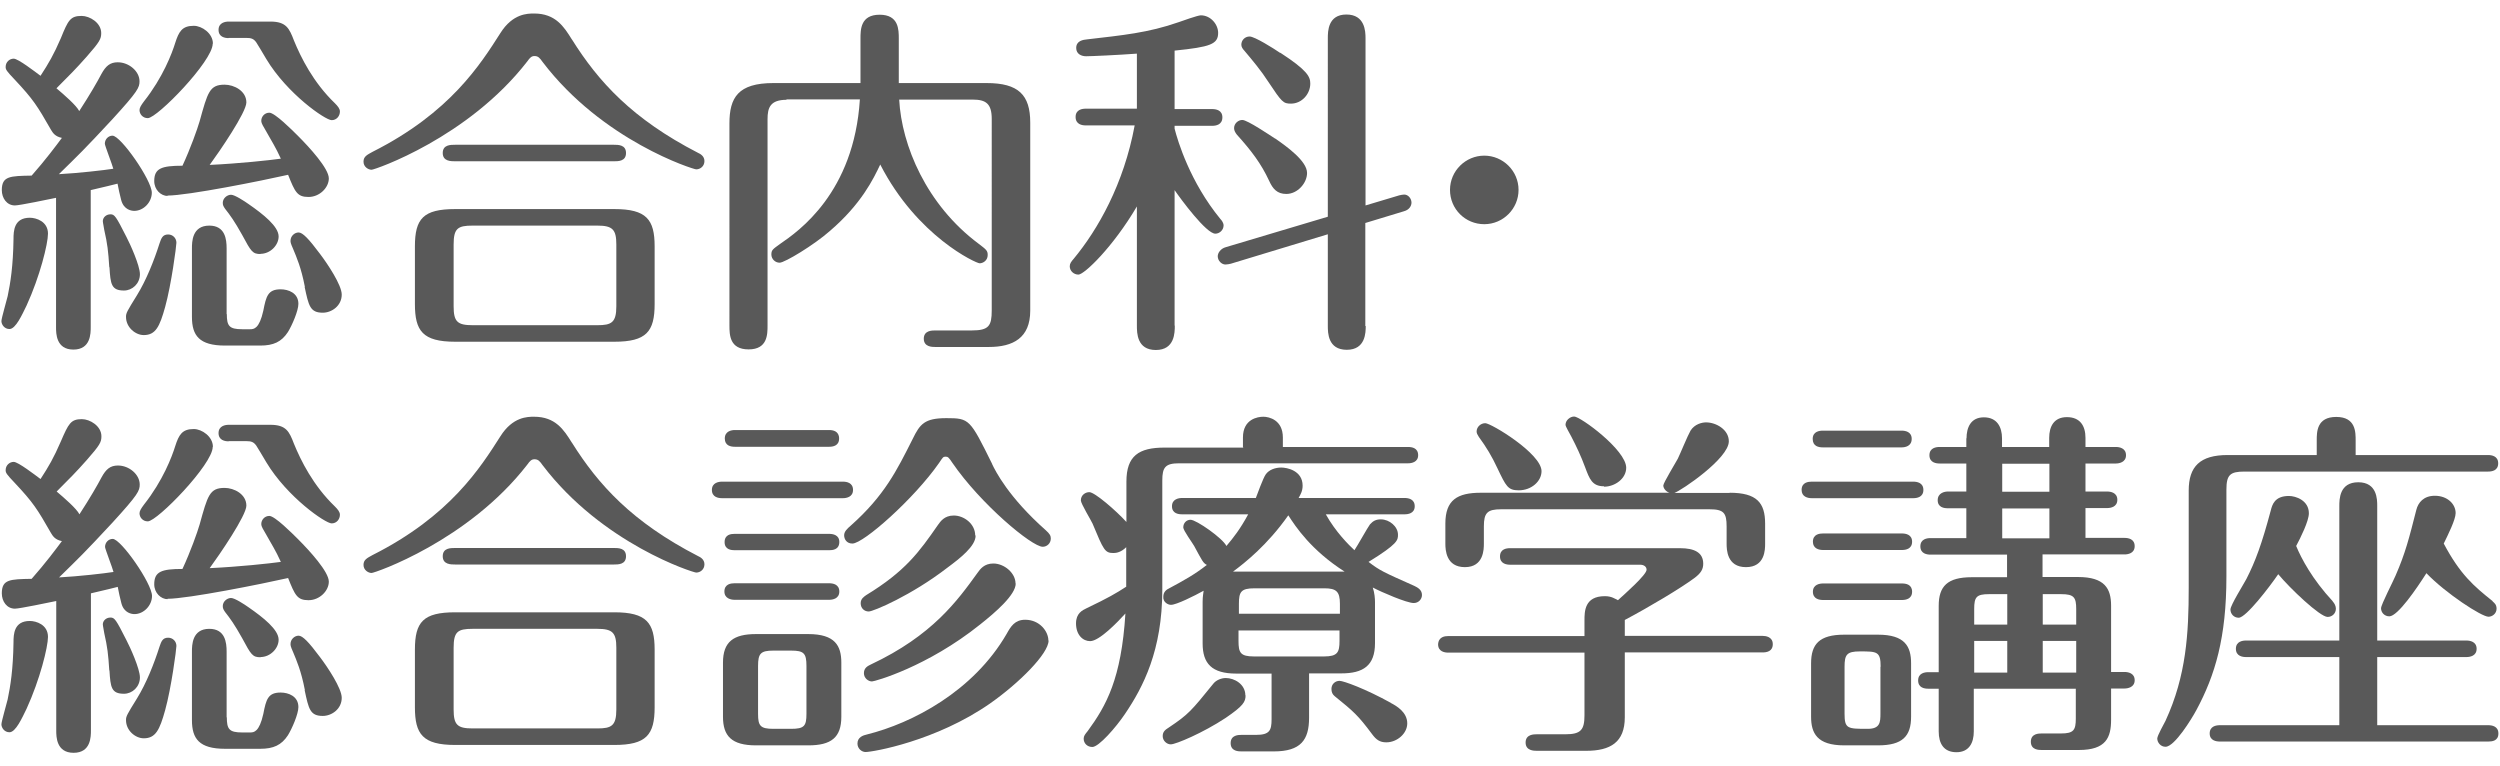
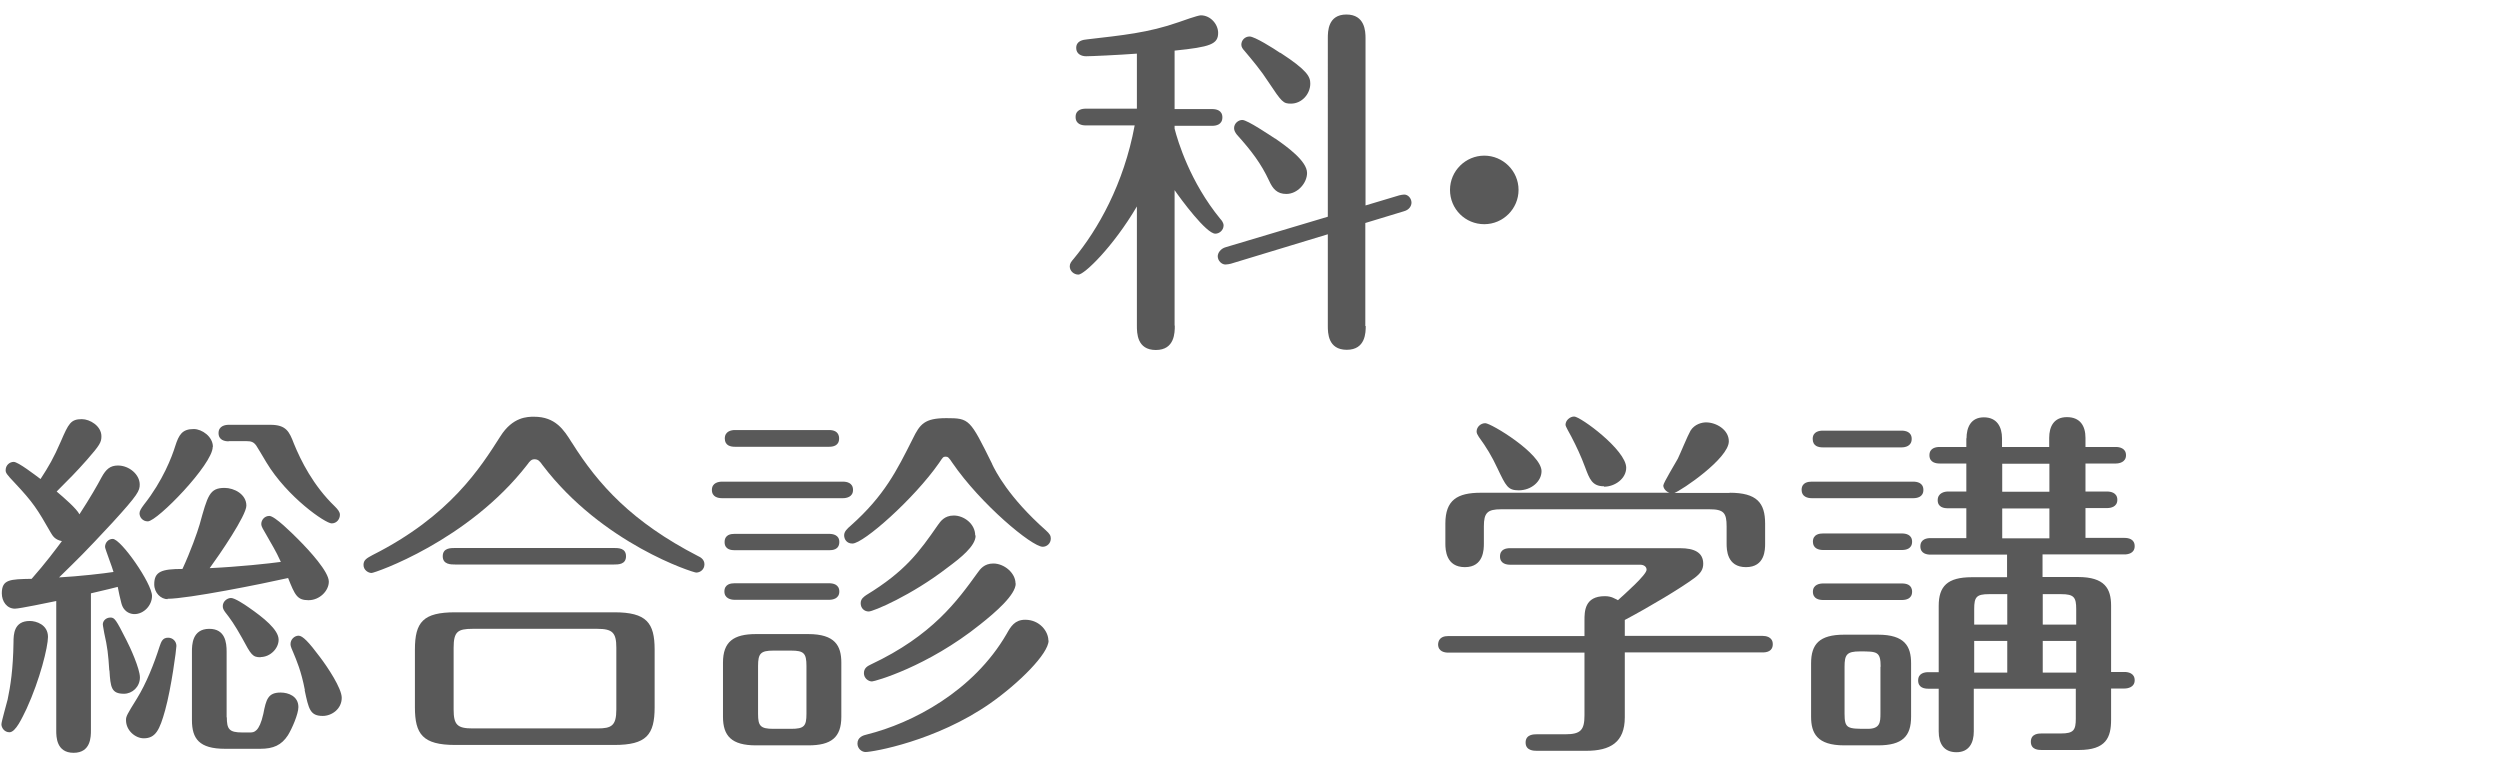
<svg xmlns="http://www.w3.org/2000/svg" version="1.1" width="124px" height="38px" viewBox="0 0 124 38" preserveAspectRatio="none">
  <g fill="#595959">
-     <path d="M.07,15.93c0-.14.27-1.06.31-1.24.14-.67.27-1.49.29-2.83,0-.4.02-1.06.81-1.06.31,0,.9.18.9.79,0,.5-.4,2.12-1.06,3.56-.22.45-.54,1.17-.85,1.17-.25,0-.4-.22-.4-.4h0ZM2.79,9.81c-.34.07-1.82.38-2.05.38-.4,0-.65-.36-.65-.76,0-.7.41-.7,1.48-.72.68-.77,1.21-1.48,1.5-1.87-.34-.07-.45-.25-.54-.4-.68-1.19-.88-1.51-1.8-2.49-.41-.43-.45-.5-.45-.63,0-.25.2-.41.4-.41.22,0,1.06.65,1.33.85.41-.63.65-1.04,1.01-1.87.36-.89.47-1.1,1.03-1.1.4,0,.97.34.97.85,0,.29-.07.43-.72,1.17-.54.61-.85.92-1.5,1.57.38.32.99.85,1.13,1.13.54-.83.9-1.46,1.1-1.84.22-.4.43-.58.81-.58.56,0,1.08.45,1.08.94,0,.31-.07.49-1.35,1.89-1.44,1.55-1.64,1.73-2.65,2.72.95-.05,2.27-.2,2.7-.27-.05-.2-.42-1.15-.42-1.24,0-.23.18-.4.38-.4.41,0,1.95,2.21,1.95,2.83,0,.47-.41.9-.87.9-.12,0-.52-.04-.65-.54-.04-.13-.16-.68-.18-.81-.27.07-.56.14-1.33.32v6.79c0,.32,0,1.12-.86,1.12s-.86-.81-.86-1.1v-6.43h.01ZM5.42,13.25c-.05-.79-.09-1.15-.25-1.85,0-.04-.07-.36-.07-.43,0-.18.16-.34.38-.34.2,0,.27.09.79,1.12.18.34.67,1.42.67,1.85,0,.47-.38.81-.79.81-.63,0-.67-.32-.72-1.15h0ZM6.25,15.71c0-.18.05-.27.54-1.06.47-.76.86-1.75,1.12-2.57.09-.27.16-.45.43-.45.23,0,.41.18.41.41,0,.16-.25,2.07-.56,3.19-.27.97-.47,1.39-1.06,1.39-.41,0-.88-.38-.88-.9h0ZM10.55,2.17c0,.86-2.75,3.69-3.22,3.69-.25,0-.41-.2-.41-.4,0-.11.07-.23.22-.43.94-1.19,1.39-2.38,1.55-2.9.18-.56.34-.85.92-.85.41,0,.95.38.95.88h0ZM8.32,9.72c-.34,0-.67-.31-.67-.74,0-.63.36-.76,1.4-.76.4-.86.74-1.82.85-2.2.4-1.44.49-1.82,1.24-1.82.47,0,1.08.31,1.08.88,0,.49-1.33,2.43-1.82,3.1,1.48-.07,2.95-.23,3.53-.31-.27-.59-.4-.77-.81-1.5-.14-.23-.16-.31-.16-.38,0-.2.16-.4.4-.4.27,0,1.13.86,1.42,1.15.58.58,1.53,1.62,1.53,2.11,0,.45-.45.92-1.01.92s-.67-.25-1.01-1.1c-1.28.29-4.97,1.03-5.98,1.03v.02ZM11.25,15.57c0,.59.11.76.76.76h.4c.18,0,.45-.02.65-.92.14-.72.23-1.06.86-1.06.38,0,.88.18.88.72,0,.34-.31,1.06-.52,1.4-.32.49-.72.67-1.37.67h-1.75c-1.28,0-1.64-.5-1.64-1.42v-3.4c0-.31,0-1.13.86-1.13.79,0,.86.68.86,1.13v3.26h.01ZM11.34,1.89c-.18,0-.5-.05-.5-.41s.34-.41.5-.41h2.07c.79,0,.94.34,1.17.94.34.83.95,2.07,2.03,3.11.14.14.25.27.25.41,0,.22-.16.43-.41.43-.31,0-2.2-1.3-3.24-3.03-.18-.31-.43-.72-.5-.83-.13-.18-.25-.22-.5-.22h-.87ZM12.93,12.6c-.4,0-.47-.11-.92-.95-.38-.68-.59-.97-.85-1.3-.07-.11-.11-.16-.11-.29,0-.23.22-.4.41-.4.18,0,.67.32.88.47.72.5,1.48,1.1,1.48,1.6,0,.43-.41.86-.9.86h0ZM15.12,14.22c-.18-.94-.41-1.46-.58-1.87-.13-.29-.13-.34-.13-.41,0-.23.2-.41.4-.41s.5.31,1.06,1.06c.38.5,1.08,1.55,1.08,2.02,0,.56-.5.9-.94.9-.63,0-.7-.34-.9-1.28h.01Z" />
-     <path d="M28.37,1.96c1.31,2.09,2.99,3.94,6.25,5.62.11.05.32.16.32.41s-.2.41-.41.41c-.14,0-4.65-1.42-7.62-5.33-.14-.2-.22-.29-.4-.29-.14,0-.22.07-.36.27-2.93,3.78-7.56,5.37-7.72,5.37s-.4-.14-.4-.4.18-.34.45-.49c3.85-1.94,5.35-4.34,6.34-5.89.61-.97,1.35-.97,1.67-.97,1.06,0,1.48.65,1.87,1.28h0ZM32.47,15.08c0,1.37-.41,1.87-2,1.87h-7.89c-1.62,0-2-.54-2-1.87v-2.86c0-1.37.41-1.85,2-1.85h7.89c1.6,0,2,.52,2,1.85,0,0,0,2.86,0,2.86ZM30.44,7.18c.23,0,.61,0,.61.41s-.38.41-.61.41h-7.85c-.23,0-.63,0-.63-.41s.38-.41.63-.41h7.85ZM30.57,12.13c0-.74-.18-.94-.94-.94h-6.19c-.74,0-.94.14-.94.94v3.06c0,.76.18.94.94.94h6.19c.7,0,.94-.13.94-.94v-3.06Z" />
-     <path d="M39.02,4.95c-.81,0-.95.38-.95.96v10.23c0,.45,0,1.19-.94,1.19s-.95-.72-.95-1.19V6.12c0-1.28.43-2,2.18-2h4.32V1.92c0-.45,0-1.19.95-1.19s.95.74.95,1.19v2.2h4.36c1.57,0,2.16.58,2.16,1.96v9.33c0,1.35-.85,1.8-2.05,1.8h-2.67c-.14,0-.56,0-.56-.41s.41-.41.56-.41h1.82c.85,0,.99-.23.99-.99V5.9c0-.76-.29-.96-.94-.96h-3.65c.12,2.27,1.35,5.22,3.94,7.15.38.29.45.34.45.56,0,.27-.23.41-.4.41s-3.1-1.33-4.93-4.9c-.34.72-.94,1.96-2.49,3.29-.79.7-2.25,1.58-2.5,1.58-.22,0-.41-.18-.41-.41s.09-.27.43-.52c.92-.63,3.67-2.54,3.96-7.17h-3.64v.02Z" />
    <path d="M58.27,16.15c0,.34,0,1.21-.94,1.21s-.94-.85-.94-1.21v-5.91c-1.19,2.02-2.61,3.38-2.9,3.38-.23,0-.43-.18-.43-.41,0-.14.07-.23.2-.38,1.19-1.44,2.48-3.69,3.02-6.61h-2.43c-.18,0-.5-.05-.5-.42s.34-.41.5-.41h2.54v-2.73c-.94.07-2.27.13-2.52.13-.23,0-.49-.11-.49-.41,0-.36.34-.41.56-.43,1.71-.2,3.01-.32,4.52-.85.14-.05.95-.34,1.1-.34.49,0,.86.45.86.87,0,.56-.38.7-2.16.88v2.9h1.87c.18,0,.5.05.5.41,0,.38-.34.42-.5.42h-1.87v.14c.16.63.77,2.65,2.27,4.48.07.07.16.2.16.32,0,.23-.2.41-.41.41-.45,0-1.71-1.71-2.02-2.16v6.72h0ZM67.74,16.16c0,.32,0,1.19-.94,1.19s-.94-.85-.94-1.19v-4.54l-4.81,1.46c-.07.02-.2.04-.27.04-.18,0-.38-.18-.38-.41,0-.16.14-.38.4-.45l5.06-1.51V1.89c0-.32,0-1.17.92-1.17s.95.83.95,1.17v8.3l1.67-.5c.09-.02.18-.04.25-.04.2,0,.36.2.36.4,0,.16-.11.36-.38.43l-1.91.58v5.11h.02ZM63.25,6.87c.59.41,1.58,1.12,1.58,1.71,0,.5-.47,1.04-1.03,1.04-.45,0-.67-.25-.85-.65-.4-.86-.88-1.49-1.6-2.29-.07-.09-.14-.2-.14-.32,0-.25.22-.41.41-.41.25,0,1.37.76,1.62.92h0ZM63.51,2.62c1.35.88,1.48,1.19,1.48,1.53,0,.5-.41.99-.96.99-.38,0-.45-.07-1.12-1.08-.36-.56-.78-1.06-1.21-1.57-.05-.05-.13-.16-.13-.27,0-.23.18-.41.41-.41.25,0,1.19.59,1.51.81h.02Z" />
    <path d="M75.32,9.42c0,.93-.76,1.7-1.7,1.7s-1.7-.75-1.7-1.7.78-1.7,1.7-1.7,1.7.75,1.7,1.7Z" />
    <path d="M.07,35.93c0-.14.27-1.06.31-1.24.14-.67.27-1.49.29-2.83,0-.4.02-1.06.81-1.06.31,0,.9.18.9.79,0,.5-.4,2.12-1.06,3.56-.22.45-.54,1.17-.85,1.17-.25,0-.4-.22-.4-.4h0ZM2.79,29.81c-.34.07-1.82.38-2.05.38-.4,0-.65-.36-.65-.76,0-.7.41-.7,1.48-.72.68-.77,1.21-1.48,1.5-1.87-.34-.07-.45-.25-.54-.4-.68-1.19-.88-1.51-1.8-2.49-.41-.43-.45-.5-.45-.63,0-.25.2-.41.4-.41.22,0,1.06.65,1.33.85.41-.63.65-1.04,1.01-1.87.38-.88.49-1.1,1.04-1.1.4,0,.97.34.97.85,0,.29-.07.43-.72,1.17-.54.61-.85.92-1.5,1.57.38.32.99.85,1.13,1.13.54-.83.9-1.46,1.1-1.84.22-.4.43-.58.81-.58.56,0,1.08.45,1.08.94,0,.31-.07.49-1.35,1.89-1.44,1.55-1.64,1.73-2.65,2.72.95-.05,2.27-.2,2.7-.27-.05-.2-.42-1.15-.42-1.24,0-.23.18-.4.38-.4.41,0,1.95,2.21,1.95,2.83,0,.47-.41.9-.87.9-.12,0-.52-.04-.65-.54-.04-.13-.16-.68-.18-.81-.27.07-.56.14-1.33.32v6.79c0,.32,0,1.12-.86,1.12s-.86-.81-.86-1.1c0,0,0-6.43,0-6.43ZM5.42,33.25c-.05-.79-.09-1.15-.25-1.85,0-.04-.07-.36-.07-.43,0-.18.16-.34.38-.34.2,0,.27.09.79,1.12.18.34.67,1.42.67,1.85,0,.47-.38.81-.79.81-.63,0-.67-.32-.72-1.15h0ZM6.25,35.71c0-.18.05-.27.54-1.06.47-.76.86-1.75,1.12-2.57.09-.27.16-.45.43-.45.23,0,.41.18.41.41,0,.16-.25,2.07-.56,3.19-.27.97-.47,1.39-1.06,1.39-.41,0-.88-.38-.88-.9h0ZM10.55,22.17c0,.86-2.75,3.69-3.22,3.69-.25,0-.41-.2-.41-.4,0-.11.07-.23.22-.43.94-1.19,1.39-2.38,1.55-2.9.18-.56.34-.85.92-.85.41,0,.95.38.95.88h0ZM8.32,29.72c-.34,0-.67-.31-.67-.74,0-.63.36-.76,1.4-.76.4-.86.74-1.82.85-2.2.4-1.44.49-1.82,1.24-1.82.47,0,1.08.31,1.08.88,0,.49-1.33,2.43-1.82,3.1,1.48-.07,2.95-.23,3.53-.31-.27-.59-.4-.77-.81-1.5-.14-.23-.16-.31-.16-.38,0-.2.16-.4.4-.4.27,0,1.13.86,1.42,1.15.58.58,1.53,1.62,1.53,2.11,0,.45-.45.92-1.01.92s-.67-.25-1.01-1.1c-1.28.29-4.97,1.03-5.98,1.03v.02ZM11.25,35.57c0,.59.11.76.76.76h.4c.18,0,.45-.02.65-.92.14-.72.23-1.06.86-1.06.38,0,.88.18.88.72,0,.34-.31,1.06-.52,1.4-.32.49-.72.67-1.37.67h-1.75c-1.28,0-1.64-.5-1.64-1.42v-3.4c0-.31,0-1.13.86-1.13.79,0,.86.68.86,1.13v3.26h.01ZM11.34,21.89c-.18,0-.5-.05-.5-.41s.34-.41.5-.41h2.07c.79,0,.94.34,1.17.94.34.83.95,2.07,2.03,3.11.14.14.25.27.25.41,0,.22-.16.43-.41.43-.31,0-2.2-1.3-3.24-3.03-.18-.31-.43-.72-.5-.83-.13-.18-.25-.22-.5-.22h-.87ZM12.93,32.6c-.4,0-.47-.11-.92-.95-.38-.68-.59-.97-.85-1.3-.07-.11-.11-.16-.11-.29,0-.23.22-.4.41-.4.18,0,.67.32.88.47.72.5,1.48,1.1,1.48,1.6,0,.43-.41.86-.9.86h0ZM15.12,34.22c-.18-.94-.41-1.46-.58-1.87-.13-.29-.13-.34-.13-.41,0-.23.2-.41.4-.41s.5.31,1.06,1.06c.38.5,1.08,1.55,1.08,2.02,0,.56-.5.9-.94.9-.63,0-.7-.34-.9-1.28h.01Z" />
    <path d="M28.37,21.96c1.31,2.09,2.99,3.94,6.25,5.62.11.05.32.16.32.41s-.2.41-.41.41c-.14,0-4.65-1.42-7.62-5.33-.14-.2-.22-.29-.4-.29-.14,0-.22.07-.36.27-2.93,3.78-7.56,5.37-7.72,5.37s-.4-.14-.4-.4.18-.34.45-.49c3.85-1.94,5.35-4.34,6.34-5.89.61-.97,1.35-.97,1.67-.97,1.06,0,1.48.65,1.87,1.28h0ZM32.47,35.08c0,1.37-.41,1.87-2,1.87h-7.89c-1.62,0-2-.54-2-1.87v-2.86c0-1.37.41-1.85,2-1.85h7.89c1.6,0,2,.52,2,1.85v2.86ZM30.44,27.18c.23,0,.61,0,.61.41s-.38.41-.61.41h-7.85c-.23,0-.63,0-.63-.41s.38-.41.63-.41h7.85ZM30.57,32.13c0-.74-.18-.94-.94-.94h-6.19c-.74,0-.94.14-.94.94v3.06c0,.76.18.94.94.94h6.19c.7,0,.94-.13.94-.94v-3.06Z" />
    <path d="M41.81,23.89c.18,0,.5.05.5.41s-.34.41-.5.41h-6c-.18,0-.5-.05-.5-.41s.34-.41.5-.41h6ZM40.09,31.45c1.33,0,1.64.58,1.64,1.42v2.68c0,1.03-.5,1.42-1.64,1.42h-2.59c-1.22,0-1.64-.47-1.64-1.42v-2.68c0-1.04.52-1.42,1.64-1.42,0,0,2.59,0,2.59,0ZM41.13,28.93c.18,0,.5.05.5.41s-.34.41-.5.41h-4.7c-.18,0-.5-.07-.5-.41,0-.38.34-.41.5-.41h4.7ZM41.13,21.33c.18,0,.49.05.49.42s-.32.41-.49.41h-4.68c-.2,0-.5-.05-.5-.41s.32-.42.5-.42h4.68ZM41.13,26.48c.18,0,.5.05.5.4,0,.4-.36.41-.5.41h-4.7c-.14,0-.49-.02-.49-.4s.32-.41.49-.41h4.7ZM38.36,32.27c-.63,0-.76.14-.76.76v2.38c0,.59.11.74.76.74h.88c.65,0,.76-.14.76-.74v-2.38c0-.63-.13-.76-.76-.76,0,0-.88,0-.88,0ZM49.21,23.02c.16.34.81,1.64,2.66,3.28.2.18.25.27.25.41,0,.25-.2.41-.4.41-.54,0-3.08-2.12-4.48-4.16-.18-.27-.22-.31-.34-.31s-.14.04-.32.31c-1.24,1.78-3.75,4-4.3,4-.29,0-.41-.22-.41-.41,0-.18.14-.32.34-.49,1.66-1.48,2.27-2.72,3.06-4.29.36-.74.59-1.03,1.67-1.03,1.15,0,1.17.05,2.27,2.27h0ZM52.01,31.77c0,.65-1.46,2.11-2.9,3.12-2.68,1.87-5.82,2.41-6.18,2.41-.18,0-.4-.16-.4-.42,0-.32.29-.41.47-.45,2.25-.56,5.28-2.14,6.93-4.99.2-.36.4-.7.92-.7.72,0,1.15.58,1.15,1.03h.01ZM48.39,26.57c0,.52-.77,1.12-1.39,1.58-1.8,1.39-3.69,2.18-3.91,2.18s-.4-.16-.4-.41c0-.22.16-.32.27-.4,1.95-1.19,2.63-2.14,3.56-3.48.13-.18.32-.47.79-.47.5,0,1.06.41,1.06.99h.02ZM50.38,28.94c0,.56-.99,1.42-1.76,2.03-2.63,2.11-5.24,2.83-5.37,2.83-.18,0-.4-.16-.4-.41,0-.27.2-.36.34-.43,3.06-1.44,4.3-3.17,5.29-4.54.14-.2.34-.47.79-.47.54,0,1.1.47,1.1.99h0Z" />
-     <path d="M61.65,22.17v-.47c0-.92.74-1.03,1.01-1.03.29,0,.97.16.97,1.03v.47h6.21c.18,0,.5.04.5.41,0,.34-.32.4-.5.4h-11.36c-.68,0-.83.2-.83.85v5.42c0,3.01-.95,4.83-1.85,6.16-.45.67-1.3,1.64-1.62,1.64-.25,0-.43-.18-.43-.41,0-.14.07-.22.2-.38.92-1.26,1.67-2.59,1.87-5.83-.41.45-1.3,1.37-1.75,1.37-.36,0-.7-.31-.7-.88,0-.5.31-.65.54-.76,1.03-.49,1.46-.74,1.95-1.06v-1.96c-.25.25-.49.29-.63.29-.43,0-.49-.14-1.04-1.46-.07-.16-.58-.99-.58-1.15,0-.27.23-.41.42-.41.27,0,1.33.92,1.84,1.48v-2c0-1.28.61-1.69,1.89-1.69h3.91l-.02-.03ZM61.78,34.49c0,.32-.11.52-.99,1.12-1.12.74-2.47,1.31-2.72,1.31-.2,0-.4-.18-.4-.41s.14-.32.31-.43c.97-.65,1.1-.81,2.21-2.18.13-.16.38-.27.61-.27.43,0,.97.31.97.86h.01ZM68.2,31.9c0,1.12-.59,1.5-1.67,1.5h-1.6v2.2c0,1.1-.41,1.67-1.75,1.67h-1.6c-.14,0-.54,0-.54-.41s.4-.41.54-.41h.72c.67,0,.77-.22.77-.77v-2.27h-1.75c-1.22,0-1.67-.5-1.67-1.5v-2.05c0-.31.04-.43.05-.56-.45.25-1.35.7-1.62.7-.16,0-.4-.14-.38-.4,0-.25.16-.36.31-.43.67-.36,1.24-.67,1.85-1.15-.18-.09-.22-.18-.63-.94-.09-.16-.54-.77-.54-.92,0-.22.16-.38.36-.38.29,0,1.6.92,1.78,1.3.34-.4.68-.83,1.08-1.57h-3.28c-.18,0-.5-.04-.5-.4s.34-.41.5-.41h3.66c.07-.18.36-.99.49-1.17.16-.23.47-.34.77-.34.27,0,1.06.14,1.06.9,0,.27-.11.45-.2.61h5.26c.18,0,.5.05.5.41s-.34.4-.5.4h-3.91c.49.88,1.15,1.53,1.42,1.78.14-.2.65-1.12.77-1.28.16-.18.31-.25.54-.25.43,0,.85.36.85.76,0,.27,0,.45-1.46,1.35.56.43.72.5,2.27,1.19.14.07.38.18.38.45,0,.2-.16.4-.41.4-.34,0-1.6-.54-2.03-.77.09.27.11.56.11.72v2.05h0ZM63.9,25.56c-1.04,1.48-2.16,2.36-2.74,2.79h5.53c-1.66-1.06-2.43-2.23-2.79-2.79ZM66.46,30.44v-.49c0-.61-.18-.77-.77-.77h-3.47c-.67,0-.77.18-.77.77v.49h5.02-.01ZM61.43,31.27v.52c0,.58.09.77.77.77h3.47c.67,0,.77-.2.77-.77v-.52h-5.02.01ZM68.99,34.87c.27.14.81.45.81,1.01,0,.5-.5.94-1.04.94-.32,0-.5-.13-.7-.4-.7-.94-.92-1.13-1.86-1.89-.11-.09-.16-.2-.16-.36,0-.25.2-.4.4-.4s1.3.4,2.56,1.1h0Z" />
    <path d="M78.59,30.78c0-.45,0-1.21,1.01-1.21.34,0,.5.13.65.2.34-.31,1.42-1.26,1.42-1.51,0-.16-.14-.25-.32-.25h-6.45c-.16,0-.5-.04-.5-.41s.32-.41.5-.41h8.43c.72,0,1.15.22,1.15.77,0,.27-.11.47-.45.72-.68.5-2.16,1.39-3.44,2.07v.79h6.84c.14,0,.5.04.5.41s-.32.41-.5.41h-6.84v3.22c0,1.24-.72,1.66-1.91,1.66h-2.45c-.14,0-.56,0-.56-.41s.41-.41.56-.41h1.42c.76,0,.94-.22.94-.94v-3.11h-6.77c-.16,0-.49-.05-.49-.41.02-.38.34-.41.49-.41h6.77v-.76h0ZM85.79,24.44c1.35,0,1.76.5,1.76,1.53v.99c0,.29,0,1.17-.95,1.17s-.96-.88-.96-1.17v-.85c0-.67-.14-.85-.85-.85h-10.34c-.68,0-.85.18-.85.85v.85c0,.27,0,1.17-.94,1.17s-.97-.86-.97-1.17v-.99c0-1.17.59-1.53,1.76-1.53h9.36c-.18-.05-.31-.22-.31-.36,0-.13.61-1.12.72-1.33.11-.22.49-1.15.63-1.39.2-.32.56-.41.77-.41.5,0,1.13.36,1.13.94,0,.85-2.34,2.43-2.7,2.56h2.74ZM75.33,24.32c-.54,0-.63-.2-1.06-1.1-.27-.58-.54-1.03-.92-1.55-.07-.11-.11-.18-.11-.27,0-.22.2-.41.43-.41.29,0,2.79,1.51,2.79,2.38,0,.5-.5.95-1.13.95ZM79.56,24.12c-.59,0-.72-.36-.94-.95-.2-.54-.43-1.03-.68-1.51-.09-.18-.29-.5-.29-.59,0-.22.22-.41.43-.41.31,0,2.58,1.66,2.58,2.54,0,.54-.56.94-1.1.94v-.02Z" />
    <path d="M94.9,23.89c.18,0,.5.05.5.41s-.32.41-.5.41h-5.04c-.2,0-.5-.07-.5-.41,0-.38.34-.41.5-.41h5.04ZM93.15,31.48c1.33,0,1.64.58,1.64,1.42v2.65c0,.97-.43,1.42-1.64,1.42h-1.68c-1.35,0-1.64-.61-1.64-1.42v-2.65c0-.95.41-1.42,1.64-1.42,0,0,1.68,0,1.68,0ZM94.32,21.36c.18,0,.5.05.5.41s-.32.42-.5.42h-3.91c-.2,0-.5-.05-.5-.42s.34-.41.5-.41h3.91ZM94.34,26.46c.18,0,.5.05.5.41s-.32.41-.5.41h-3.92c-.2,0-.5-.07-.5-.41,0-.38.34-.41.5-.41h3.92ZM94.34,28.94c.2,0,.5.05.5.41s-.32.41-.5.41h-3.92c-.18,0-.5-.05-.5-.41s.34-.41.5-.41h3.92ZM93.28,33.07c0-.76-.18-.76-1.03-.76-.65,0-.76.16-.76.76v2.32c0,.76.14.76,1.15.76.61,0,.63-.32.63-.76v-2.32h.01ZM97.54,21.74c0-.52.2-1.04.86-1.04s.9.49.9,1.04v.43h2.34v-.45c0-.56.23-1.03.88-1.03s.92.43.92,1.03v.45h1.51c.16,0,.5.05.5.41s-.36.41-.5.41h-1.51v1.39h1.08c.16,0,.5.05.5.41s-.34.41-.5.41h-1.08v1.48h1.94c.18,0,.5.05.5.41s-.34.41-.5.41h-4.07v1.12h1.76c1.33,0,1.64.58,1.64,1.42v3.29h.67c.16,0,.5.05.5.41s-.36.41-.5.41h-.67v1.55c0,.88-.25,1.5-1.6,1.5h-1.84c-.14,0-.54,0-.54-.41s.4-.41.54-.41h.95c.63,0,.74-.16.74-.74v-1.48h-5.06v2.12c0,.56-.23,1.03-.86,1.03s-.88-.43-.88-1.03v-2.12h-.52c-.18,0-.5-.04-.5-.41s.34-.41.5-.41h.52v-3.29c0-.97.43-1.42,1.64-1.42h1.75v-1.12h-3.8c-.16,0-.5-.04-.5-.41s.34-.41.5-.41h1.78v-1.48h-.92c-.18,0-.5-.04-.5-.4s.34-.43.5-.43h.92v-1.39h-1.33c-.16,0-.5-.04-.5-.41s.34-.41.5-.41h1.33v-.43h.01ZM99.56,29.47h-.9c-.63,0-.74.14-.74.74v.77h1.64v-1.51ZM99.56,31.79h-1.64v1.57h1.64v-1.57ZM101.65,23h-2.34v1.39h2.34v-1.39ZM101.65,25.22h-2.34v1.48h2.34v-1.48ZM101.32,30.98h1.66v-.77c0-.58-.11-.74-.74-.74h-.92s0,1.51,0,1.51ZM101.32,33.36h1.66v-1.57h-1.66v1.57Z" />
-     <path d="M114.91,22.57v-.72c0-.43,0-1.17.97-1.17s.96.76.96,1.17v.72h6.57c.16,0,.5.04.5.41s-.32.41-.5.41h-12.08c-.72,0-.9.16-.9.9v4.3c0,3.04-.56,4.9-1.49,6.63-.23.43-1.08,1.82-1.53,1.82-.25,0-.41-.22-.41-.41,0-.14.34-.74.41-.88,1.03-2.23,1.15-4.34,1.15-6.59v-4.83c0-1.19.56-1.76,1.93-1.76h4.43-.01ZM116.03,35.97v-3.38h-4.63c-.16,0-.5-.04-.5-.41s.34-.41.5-.41h4.63v-6.66c0-.34,0-1.19.94-1.19s.94.86.94,1.17v6.68h4.43c.16,0,.5.05.5.41s-.34.41-.5.41h-4.43v3.38h5.51c.16,0,.5.04.5.41s-.31.4-.5.4h-13.32c-.16,0-.5-.04-.5-.4s.32-.41.5-.41h5.94-.01ZM115.7,29.83c.09.09.16.23.16.36,0,.25-.2.41-.41.41-.38,0-1.87-1.42-2.45-2.12-.43.63-1.6,2.16-1.96,2.16-.25,0-.41-.2-.41-.41s.67-1.28.79-1.51c.45-.88.77-1.75,1.21-3.4.07-.27.18-.72.9-.72.34,0,.99.22.99.86,0,.38-.41,1.21-.63,1.62.25.61.79,1.64,1.82,2.75h-.01ZM123.63,29.83c.09.07.2.16.2.36,0,.25-.22.4-.4.4-.34,0-2.11-1.15-3.08-2.16-.47.74-1.42,2.14-1.84,2.14-.23,0-.41-.18-.41-.4,0-.18.61-1.35.72-1.62.49-1.12.67-1.85,1.03-3.26.09-.36.36-.7.92-.7.61,0,1.03.4,1.03.86,0,.32-.38,1.08-.59,1.51.81,1.53,1.49,2.11,2.43,2.86h0Z" />
  </g>
</svg>